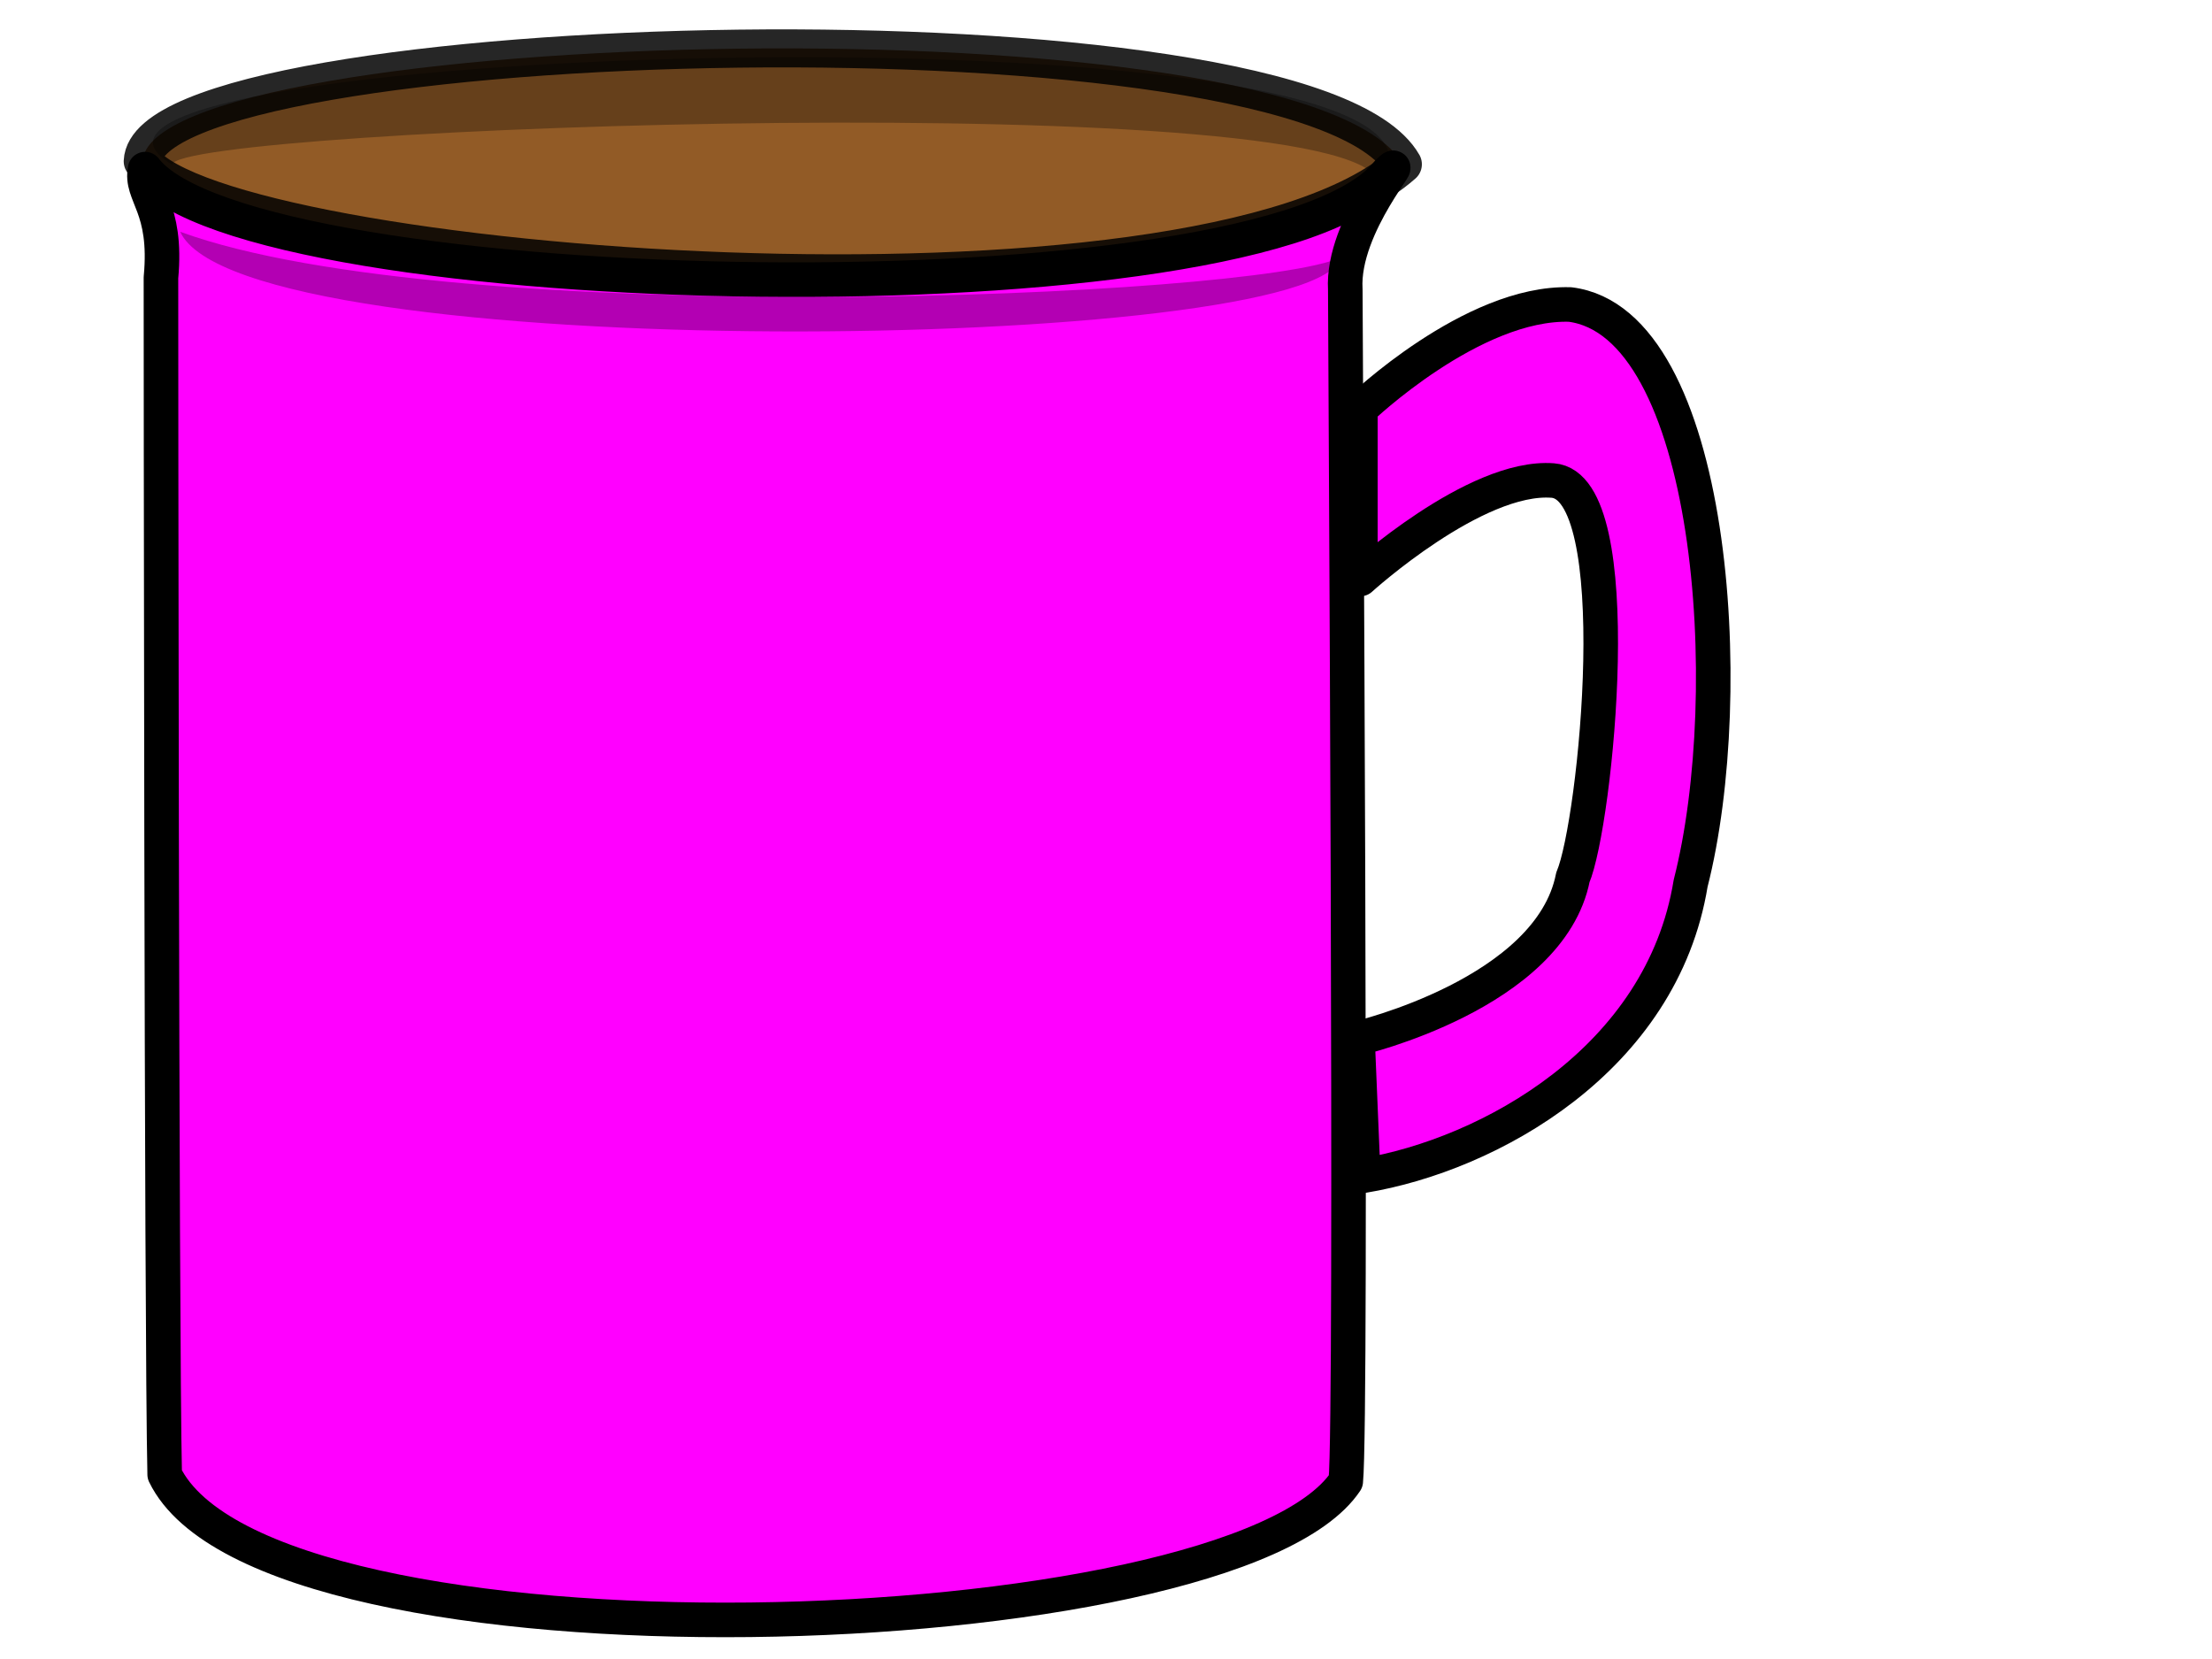
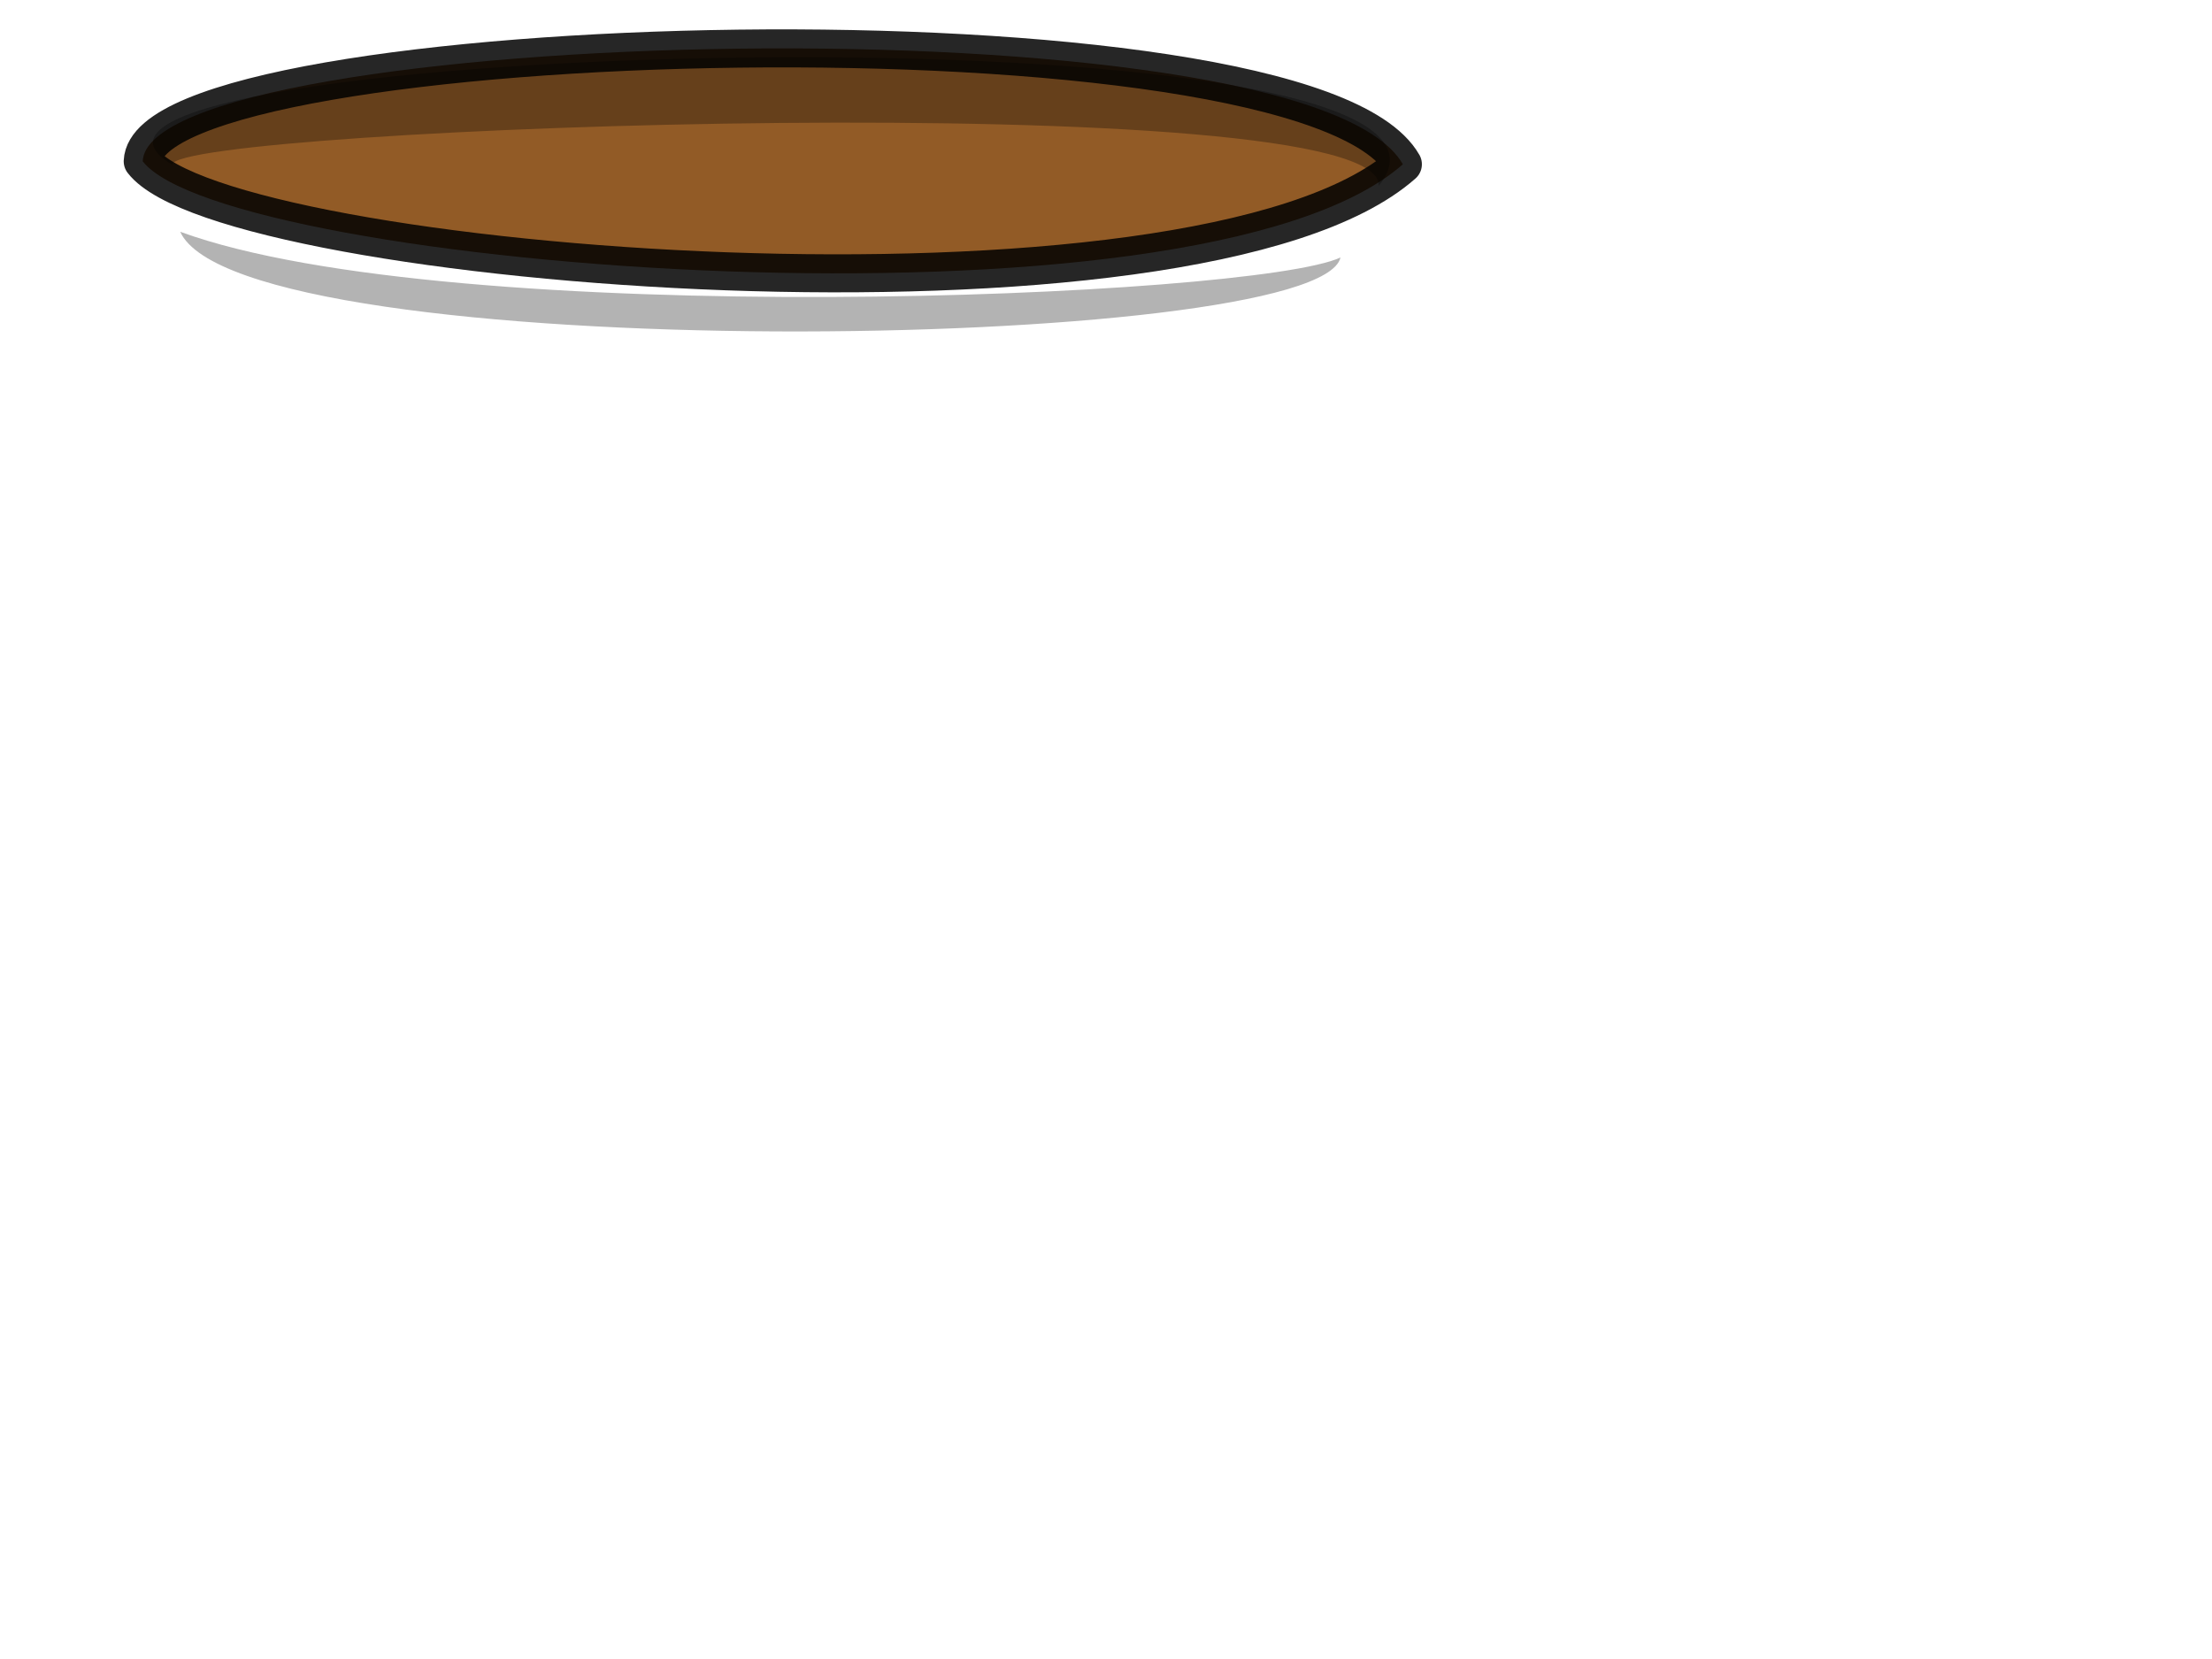
<svg xmlns="http://www.w3.org/2000/svg" xmlns:xlink="http://www.w3.org/1999/xlink" width="640" height="480">
  <title>blue mug</title>
  <defs>
    <linearGradient id="linearGradient1177">
      <stop stop-color="#000000" stop-opacity="0.075" offset="0" id="stop1178" />
      <stop stop-color="#000000" stop-opacity="0.2" offset="1" id="stop1179" />
    </linearGradient>
    <linearGradient id="linearGradient1172">
      <stop stop-color="#ffffff" stop-opacity="0.683" offset="0" id="stop1173" />
      <stop stop-color="#ffffff" stop-opacity="0.142" offset="1" id="stop1174" />
    </linearGradient>
    <linearGradient xlink:href="#linearGradient1172" id="linearGradient1175" />
    <linearGradient y2="0" y1="0" xlink:href="#linearGradient1177" x2="1" x1="0" id="linearGradient1176" />
  </defs>
  <g>
    <title>Layer 1</title>
    <g id="svg_1">
      <path opacity="0.85" fill="#7f3f00" fill-rule="evenodd" stroke="black" stroke-width="11" stroke-linejoin="round" id="path1090" d="m41.293,46.665c24.031,31.077 304.939,53.52 364.601,0.863c-28.174,-49.205 -362.944,-39.709 -364.601,-0.863z" />
-       <path fill="#ff00ff" fill-rule="evenodd" stroke="black" stroke-width="10" stroke-linejoin="round" id="path1089" d="m41.982,48.931c30.208,39.445 324.562,45.361 359.49,0.986c7.526,-7.213 -13.36,15.027 -12.238,33.843c0,11.834 2.024,326.094 0.136,344.831c-33.04,49.306 -312.46,58.182 -341.723,-1.972c-0.944,-40.431 -1.08,-339.373 -1.08,-346.276c1.956,-20.714 -6.102,-23.839 -4.584,-31.412z" />
-       <path fill="#ff00ff" fill-rule="evenodd" stroke="black" stroke-width="10" stroke-linejoin="round" id="path1092" d="m393.599,118.314c0,0 32.406,-31.076 60.657,-30.213c41.546,5.18 49.024,112.221 34.899,167.469c-8.31,50.931 -58.165,78.556 -94.725,84.598l-1.661,-39.709c0,0 55.671,-12.949 62.317,-46.616c6.649,-15.538 16.62,-113.085 -5.815,-114.811c-22.435,-1.727 -55.672,28.488 -55.672,28.488l0,-49.205z" />
-       <path fill="#000000" fill-rule="evenodd" stroke-width="1pt" fill-opacity="0.3" id="path1093" d="m52.141,67.059c78.437,28.695 310.607,19.13 335.707,7.439c-6.275,27.633 -317.929,31.884 -335.707,-7.439z" />
+       <path fill="#000000" fill-rule="evenodd" stroke-width="1pt" fill-opacity="0.3" id="path1093" d="m52.141,67.059c78.437,28.695 310.607,19.13 335.707,7.439c-6.275,27.633 -317.929,31.884 -335.707,-7.439" />
      <path fill="#000000" fill-rule="evenodd" stroke-width="3" fill-opacity="0.3" id="path1097" d="m398.905,53.77c1.74,-29.513 -347.639,-16.963 -349.117,-6.144c-60.371,-35.466 394.763,-49.294 349.117,6.144z" />
    </g>
  </g>
</svg>